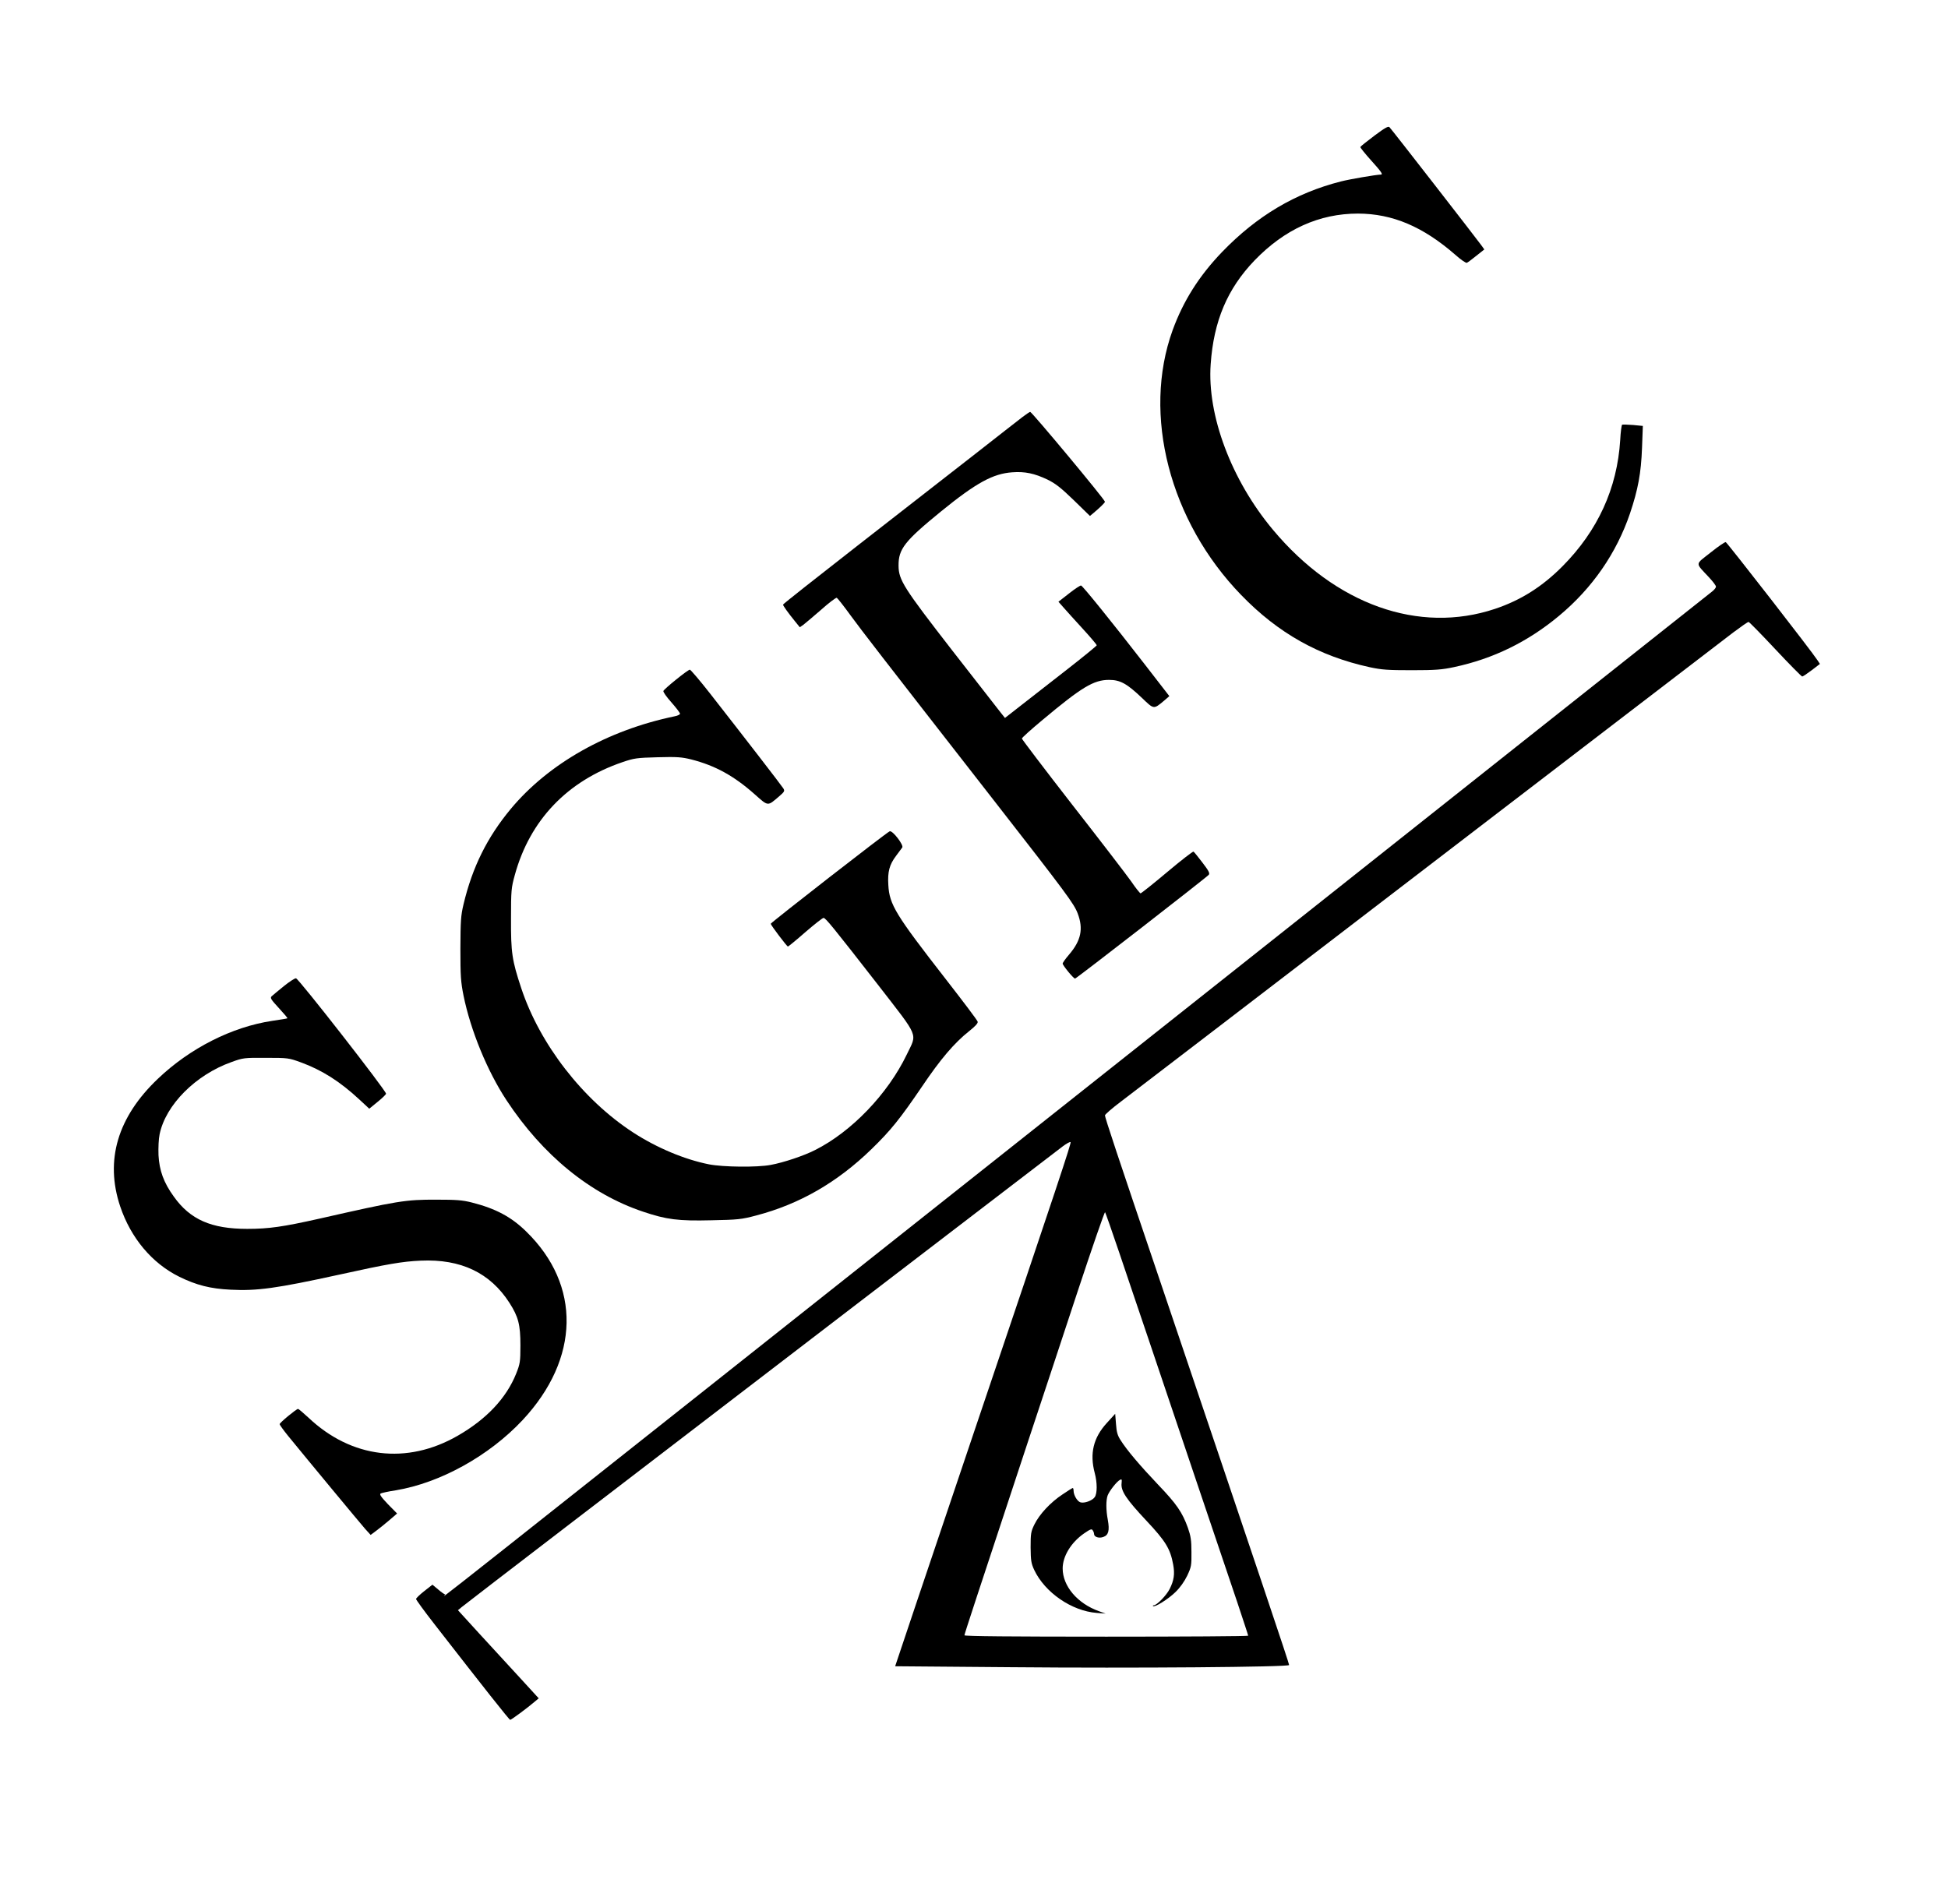
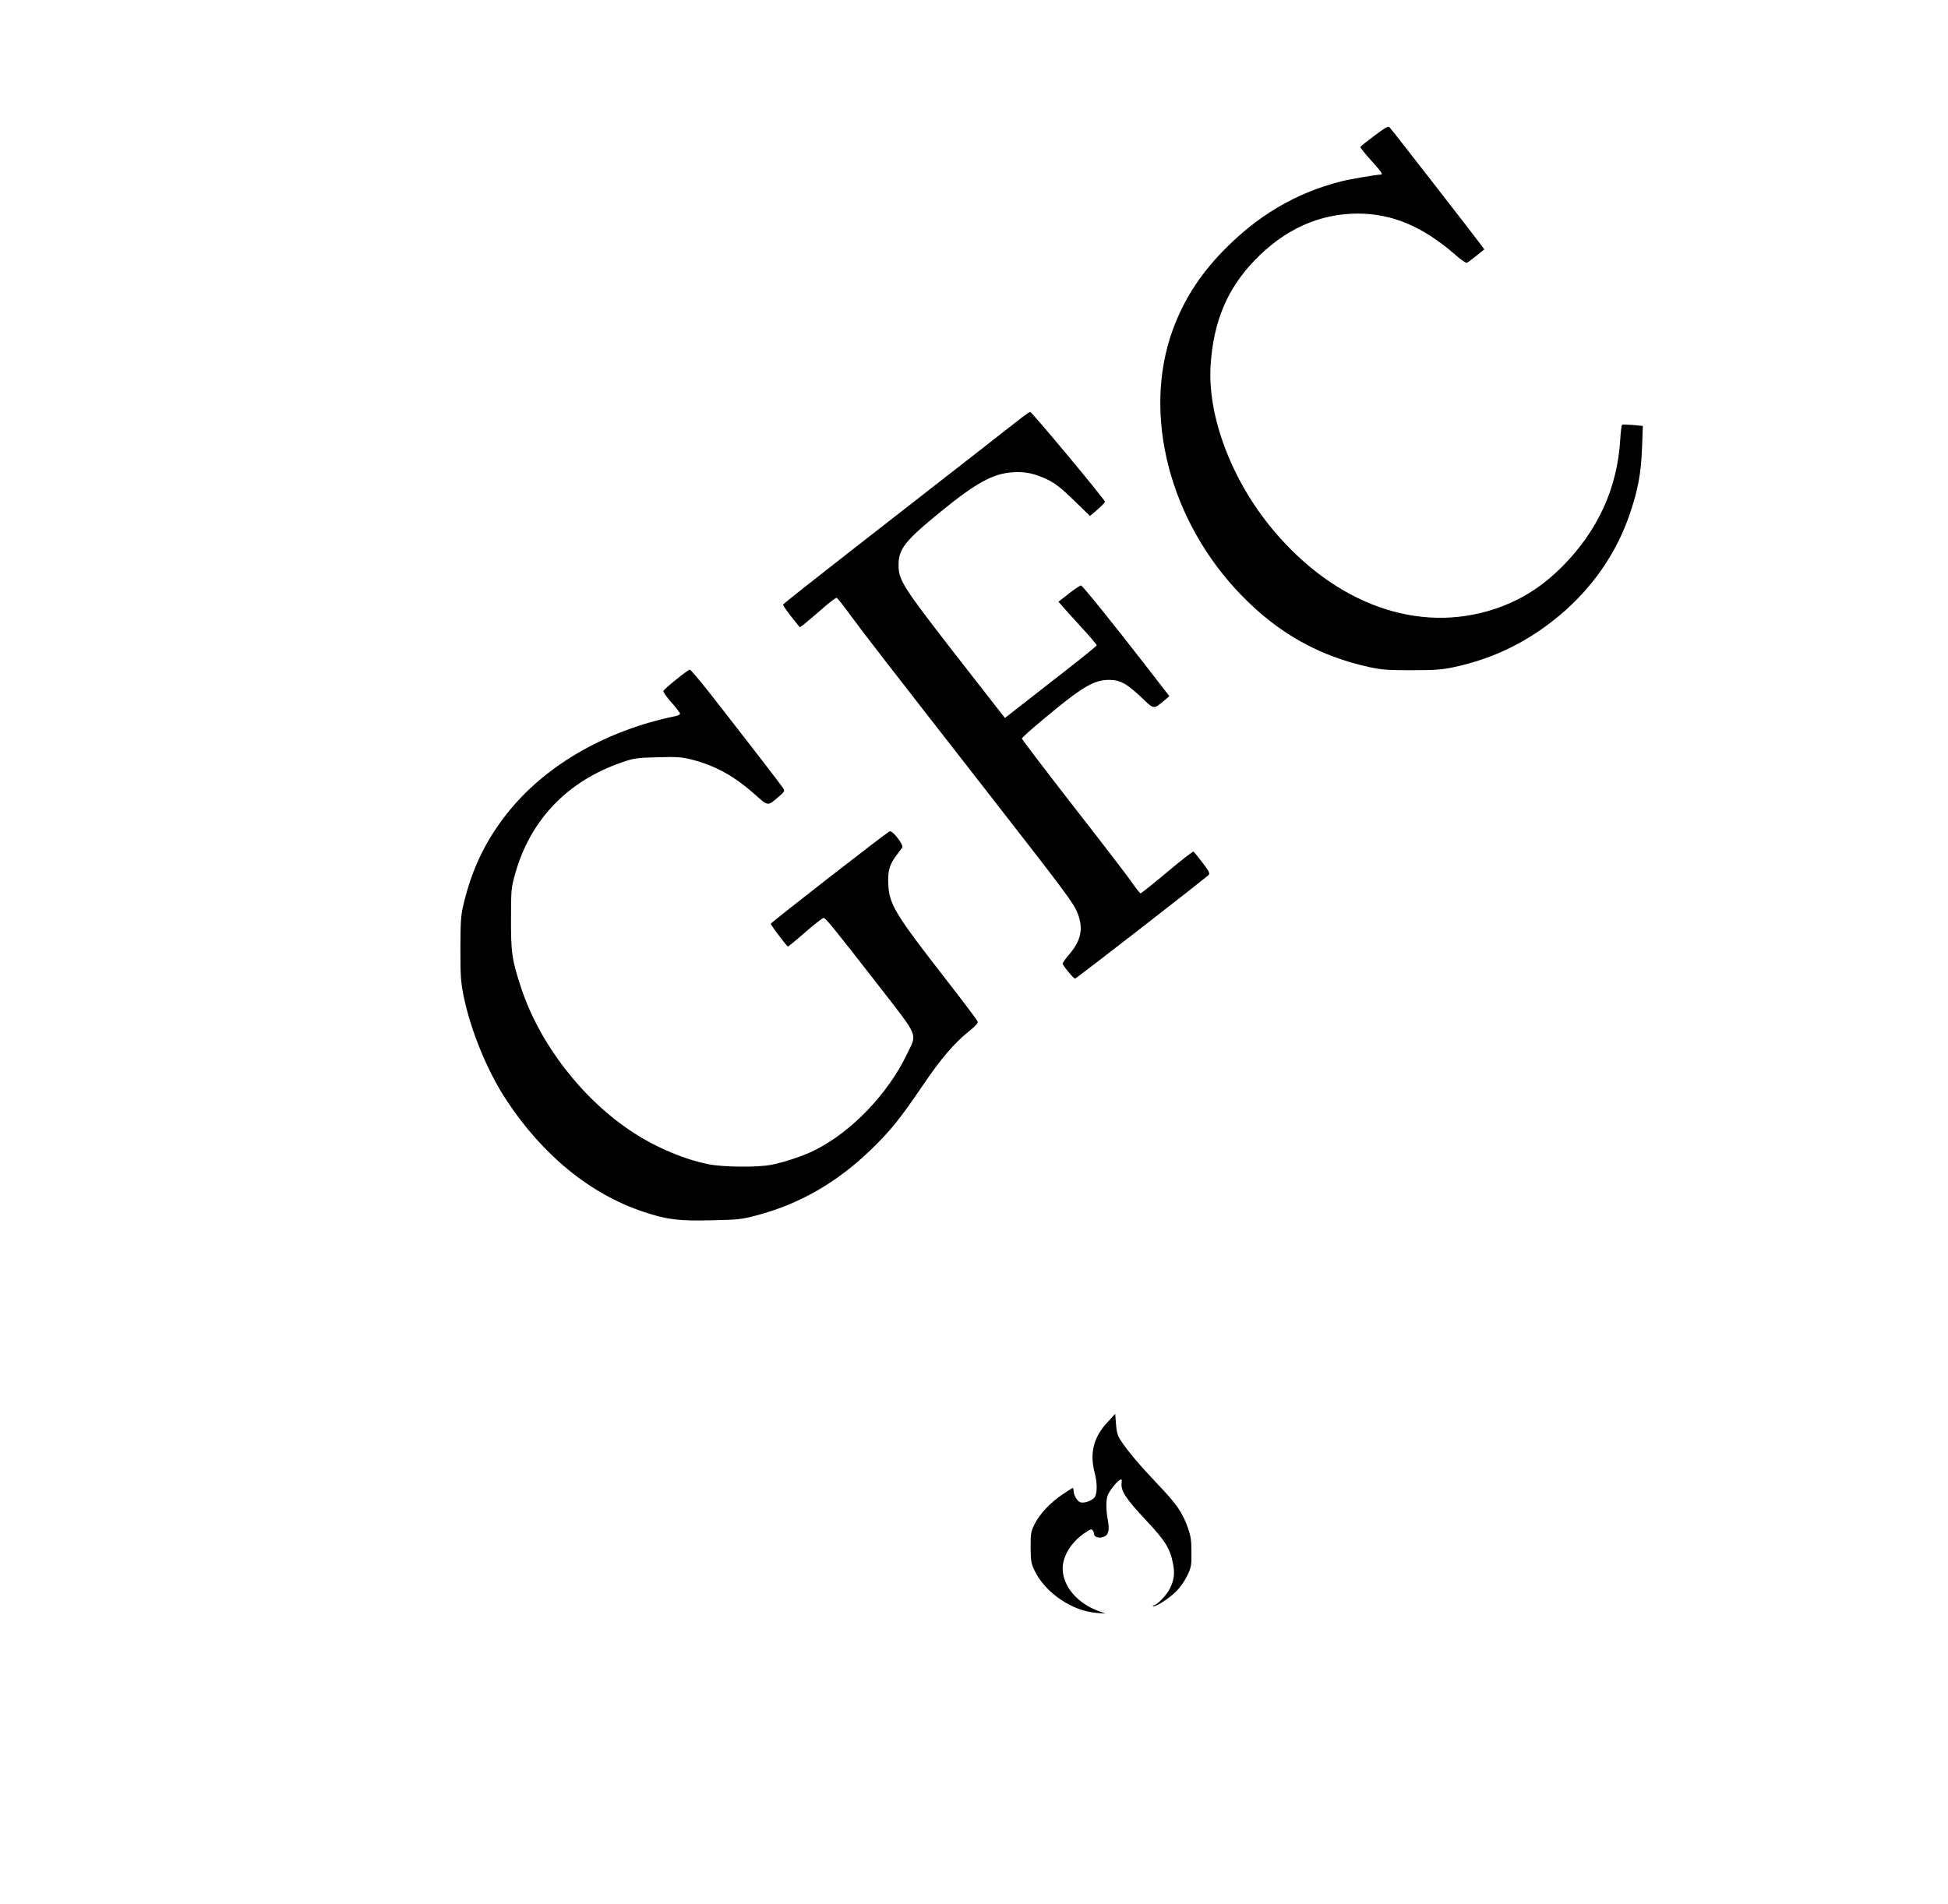
<svg xmlns="http://www.w3.org/2000/svg" version="1.0" width="1428pt" height="1396pt" viewBox="0 0 1428 1396" preserveAspectRatio="xMidYMid meet">
  <g transform="translate(0,1396) scale(0.1,-0.1)" fill="#000000" stroke="none">
    <path d="M10075 12965 c-55 -41 -101 -78 -103 -83 -1 -4 34 -48 78 -97 76 -84 90 -105 73 -105 -38 -1 -229 -34 -292 -50 -335 -85 -617 -253 -872 -517 -170 -177 -285 -360 -363 -574 -224 -619 -22 -1401 503 -1942 271 -280 571 -448 942 -529 89 -19 133 -22 309 -22 174 0 221 4 310 23 286 61 540 185 769 376 243 202 421 459 520 751 59 176 81 294 88 480 l6 161 -72 7 c-40 3 -76 4 -80 2 -4 -3 -11 -54 -14 -113 -22 -353 -164 -664 -423 -925 -149 -150 -306 -249 -494 -312 -558 -187 -1170 31 -1628 579 -305 364 -484 840 -457 1215 22 316 122 553 322 761 220 228 474 343 758 343 253 -1 475 -95 712 -301 40 -36 79 -63 86 -60 7 3 38 26 70 52 l58 46 -23 32 c-27 38 -655 847 -672 864 -9 10 -33 -4 -111 -62z" />
    <path d="M7495 10902 c-27 -21 -188 -146 -356 -278 -168 -131 -552 -430 -852 -664 -300 -234 -546 -428 -547 -433 0 -8 37 -60 89 -124 l34 -42 26 18 c14 11 73 60 130 110 57 51 109 90 115 88 5 -2 52 -61 104 -133 93 -126 182 -242 1041 -1344 541 -694 594 -766 621 -837 43 -113 25 -199 -63 -302 -26 -30 -47 -60 -47 -66 0 -13 79 -110 91 -110 9 0 962 740 980 761 9 11 0 29 -46 89 -31 41 -61 78 -66 81 -5 2 -92 -65 -194 -151 -101 -85 -189 -155 -194 -155 -4 0 -36 39 -69 88 -34 48 -228 301 -432 562 -203 261 -369 480 -369 485 0 6 68 67 152 137 287 240 374 293 487 293 82 0 131 -27 242 -133 88 -84 84 -84 162 -19 l38 33 -185 239 c-231 298 -449 568 -462 572 -5 2 -45 -24 -88 -58 l-78 -61 38 -43 c21 -24 84 -94 141 -156 56 -61 102 -116 102 -120 0 -4 -100 -86 -222 -181 -123 -96 -274 -214 -337 -263 l-114 -89 -31 39 c-17 21 -176 225 -354 454 -359 463 -394 518 -395 623 -1 123 44 180 311 398 258 210 381 277 522 287 94 7 163 -8 258 -53 59 -29 98 -59 193 -151 l119 -116 23 19 c48 40 87 78 87 85 0 16 -536 659 -548 659 -4 0 -29 -17 -57 -38z" />
-     <path d="M12540 9909 c-116 -92 -115 -71 -13 -181 29 -31 53 -62 52 -70 0 -7 -12 -22 -27 -34 -38 -30 -2827 -2241 -2937 -2329 -49 -39 -679 -539 -1400 -1110 -5483 -4347 -4936 -3915 -4952 -3915 -5 0 -28 16 -51 36 l-42 35 -60 -47 c-33 -26 -60 -52 -60 -58 0 -6 61 -90 136 -186 360 -463 547 -700 554 -700 8 0 127 88 177 131 l32 27 -140 153 c-77 83 -210 228 -296 322 l-156 171 29 24 c25 20 387 299 762 586 200 153 2083 1596 2167 1661 262 201 1201 920 1473 1128 29 22 56 37 60 33 6 -7 -79 -265 -708 -2126 -144 -426 -333 -987 -420 -1246 l-158 -471 855 -7 c894 -8 2033 1 2033 16 0 13 -209 635 -935 2783 -328 968 -415 1231 -415 1247 0 7 53 53 118 102 172 131 1041 797 1457 1116 198 152 776 595 1285 985 509 390 952 730 985 755 135 104 667 511 761 583 56 42 106 77 112 77 5 0 93 -90 196 -200 103 -110 192 -200 197 -200 6 0 37 21 70 46 l60 46 -17 26 c-40 63 -657 856 -673 867 -5 3 -55 -31 -111 -76z m-4335 -5134 c54 -159 149 -443 213 -630 63 -187 217 -644 342 -1015 125 -371 264 -783 309 -915 44 -133 81 -244 81 -248 0 -4 -468 -7 -1040 -7 -692 0 -1040 3 -1040 10 0 10 82 258 469 1430 92 278 255 769 361 1092 107 323 197 584 201 580 3 -4 50 -137 104 -297z" />
    <path d="M8114 3527 c-99 -108 -127 -224 -89 -367 19 -71 19 -150 0 -177 -18 -26 -77 -47 -105 -38 -23 7 -50 53 -50 85 0 11 -3 20 -6 20 -3 0 -37 -21 -75 -47 -88 -58 -169 -145 -206 -220 -26 -53 -28 -67 -28 -168 1 -97 4 -117 26 -165 78 -166 275 -302 459 -316 l65 -5 -50 18 c-158 57 -265 184 -265 313 0 90 62 191 157 257 45 31 56 35 63 23 6 -8 10 -20 10 -27 0 -22 36 -34 68 -22 38 13 47 47 33 125 -14 73 -14 145 -1 180 13 33 66 101 89 113 14 8 16 5 13 -23 -7 -57 33 -117 182 -276 141 -150 175 -206 196 -321 13 -69 6 -117 -26 -180 -23 -46 -94 -119 -116 -119 -6 0 -9 -3 -5 -6 11 -11 111 51 164 103 34 33 65 77 86 120 30 64 32 75 31 173 0 87 -5 118 -26 178 -41 114 -83 175 -218 316 -133 140 -229 253 -275 326 -23 35 -30 61 -34 119 l-6 75 -61 -67z" />
    <path d="M4957 8978 c-49 -39 -91 -77 -94 -84 -3 -7 24 -45 59 -84 34 -39 63 -76 63 -83 0 -6 -18 -15 -40 -19 -491 -102 -922 -345 -1200 -678 -173 -208 -282 -427 -347 -700 -20 -84 -22 -122 -23 -325 0 -202 3 -244 23 -345 52 -255 174 -553 315 -767 266 -404 615 -688 1001 -817 172 -58 258 -69 501 -63 194 4 219 6 328 35 317 83 594 242 846 487 142 138 209 222 371 460 134 199 236 319 346 406 44 35 64 57 61 68 -2 10 -108 150 -234 312 -368 473 -413 546 -421 690 -6 98 8 149 56 213 20 27 41 55 46 62 13 17 -71 127 -92 119 -22 -8 -871 -669 -872 -678 0 -10 119 -167 126 -167 3 0 61 47 127 105 67 58 127 105 134 105 15 0 68 -65 398 -489 308 -398 289 -352 212 -513 -139 -289 -405 -566 -672 -700 -82 -42 -232 -92 -325 -109 -100 -19 -348 -16 -452 4 -181 36 -385 122 -557 234 -369 240 -684 647 -820 1058 -68 205 -76 261 -75 510 0 208 2 226 28 320 110 401 384 689 789 827 85 29 104 32 258 36 143 4 177 1 246 -16 176 -45 313 -120 467 -257 99 -88 92 -87 176 -15 41 35 44 41 32 60 -13 21 -283 371 -535 693 -76 97 -144 177 -150 177 -7 0 -52 -33 -100 -72z" />
-     <path d="M2080 6729 c-41 -33 -81 -67 -89 -74 -12 -12 -4 -24 53 -86 36 -39 65 -73 63 -75 -1 -2 -52 -10 -112 -19 -293 -44 -601 -199 -837 -424 -296 -281 -390 -598 -277 -936 78 -232 233 -417 433 -516 126 -62 229 -88 376 -95 194 -10 334 9 800 111 349 77 459 96 595 102 294 13 508 -89 650 -310 65 -102 80 -159 80 -312 0 -121 -3 -135 -31 -206 -72 -180 -218 -335 -429 -456 -372 -214 -779 -165 -1094 133 -38 35 -72 64 -76 64 -12 0 -135 -101 -135 -112 0 -5 28 -44 62 -86 136 -167 528 -640 565 -682 l40 -44 39 29 c22 16 65 51 97 78 l58 50 -68 69 c-51 54 -63 72 -52 78 8 4 57 15 110 23 326 54 685 253 930 515 420 450 431 989 26 1383 -109 107 -224 168 -397 212 -71 18 -114 21 -260 21 -229 1 -285 -9 -858 -139 -268 -60 -370 -75 -530 -75 -263 0 -418 68 -538 237 -74 102 -106 191 -112 303 -2 55 1 120 8 153 44 216 265 437 527 530 85 31 93 32 253 31 161 0 167 -1 255 -33 156 -57 288 -141 431 -274 l71 -66 61 50 c34 27 62 55 62 60 0 23 -640 843 -660 846 -8 2 -49 -25 -90 -58z" />
  </g>
</svg>